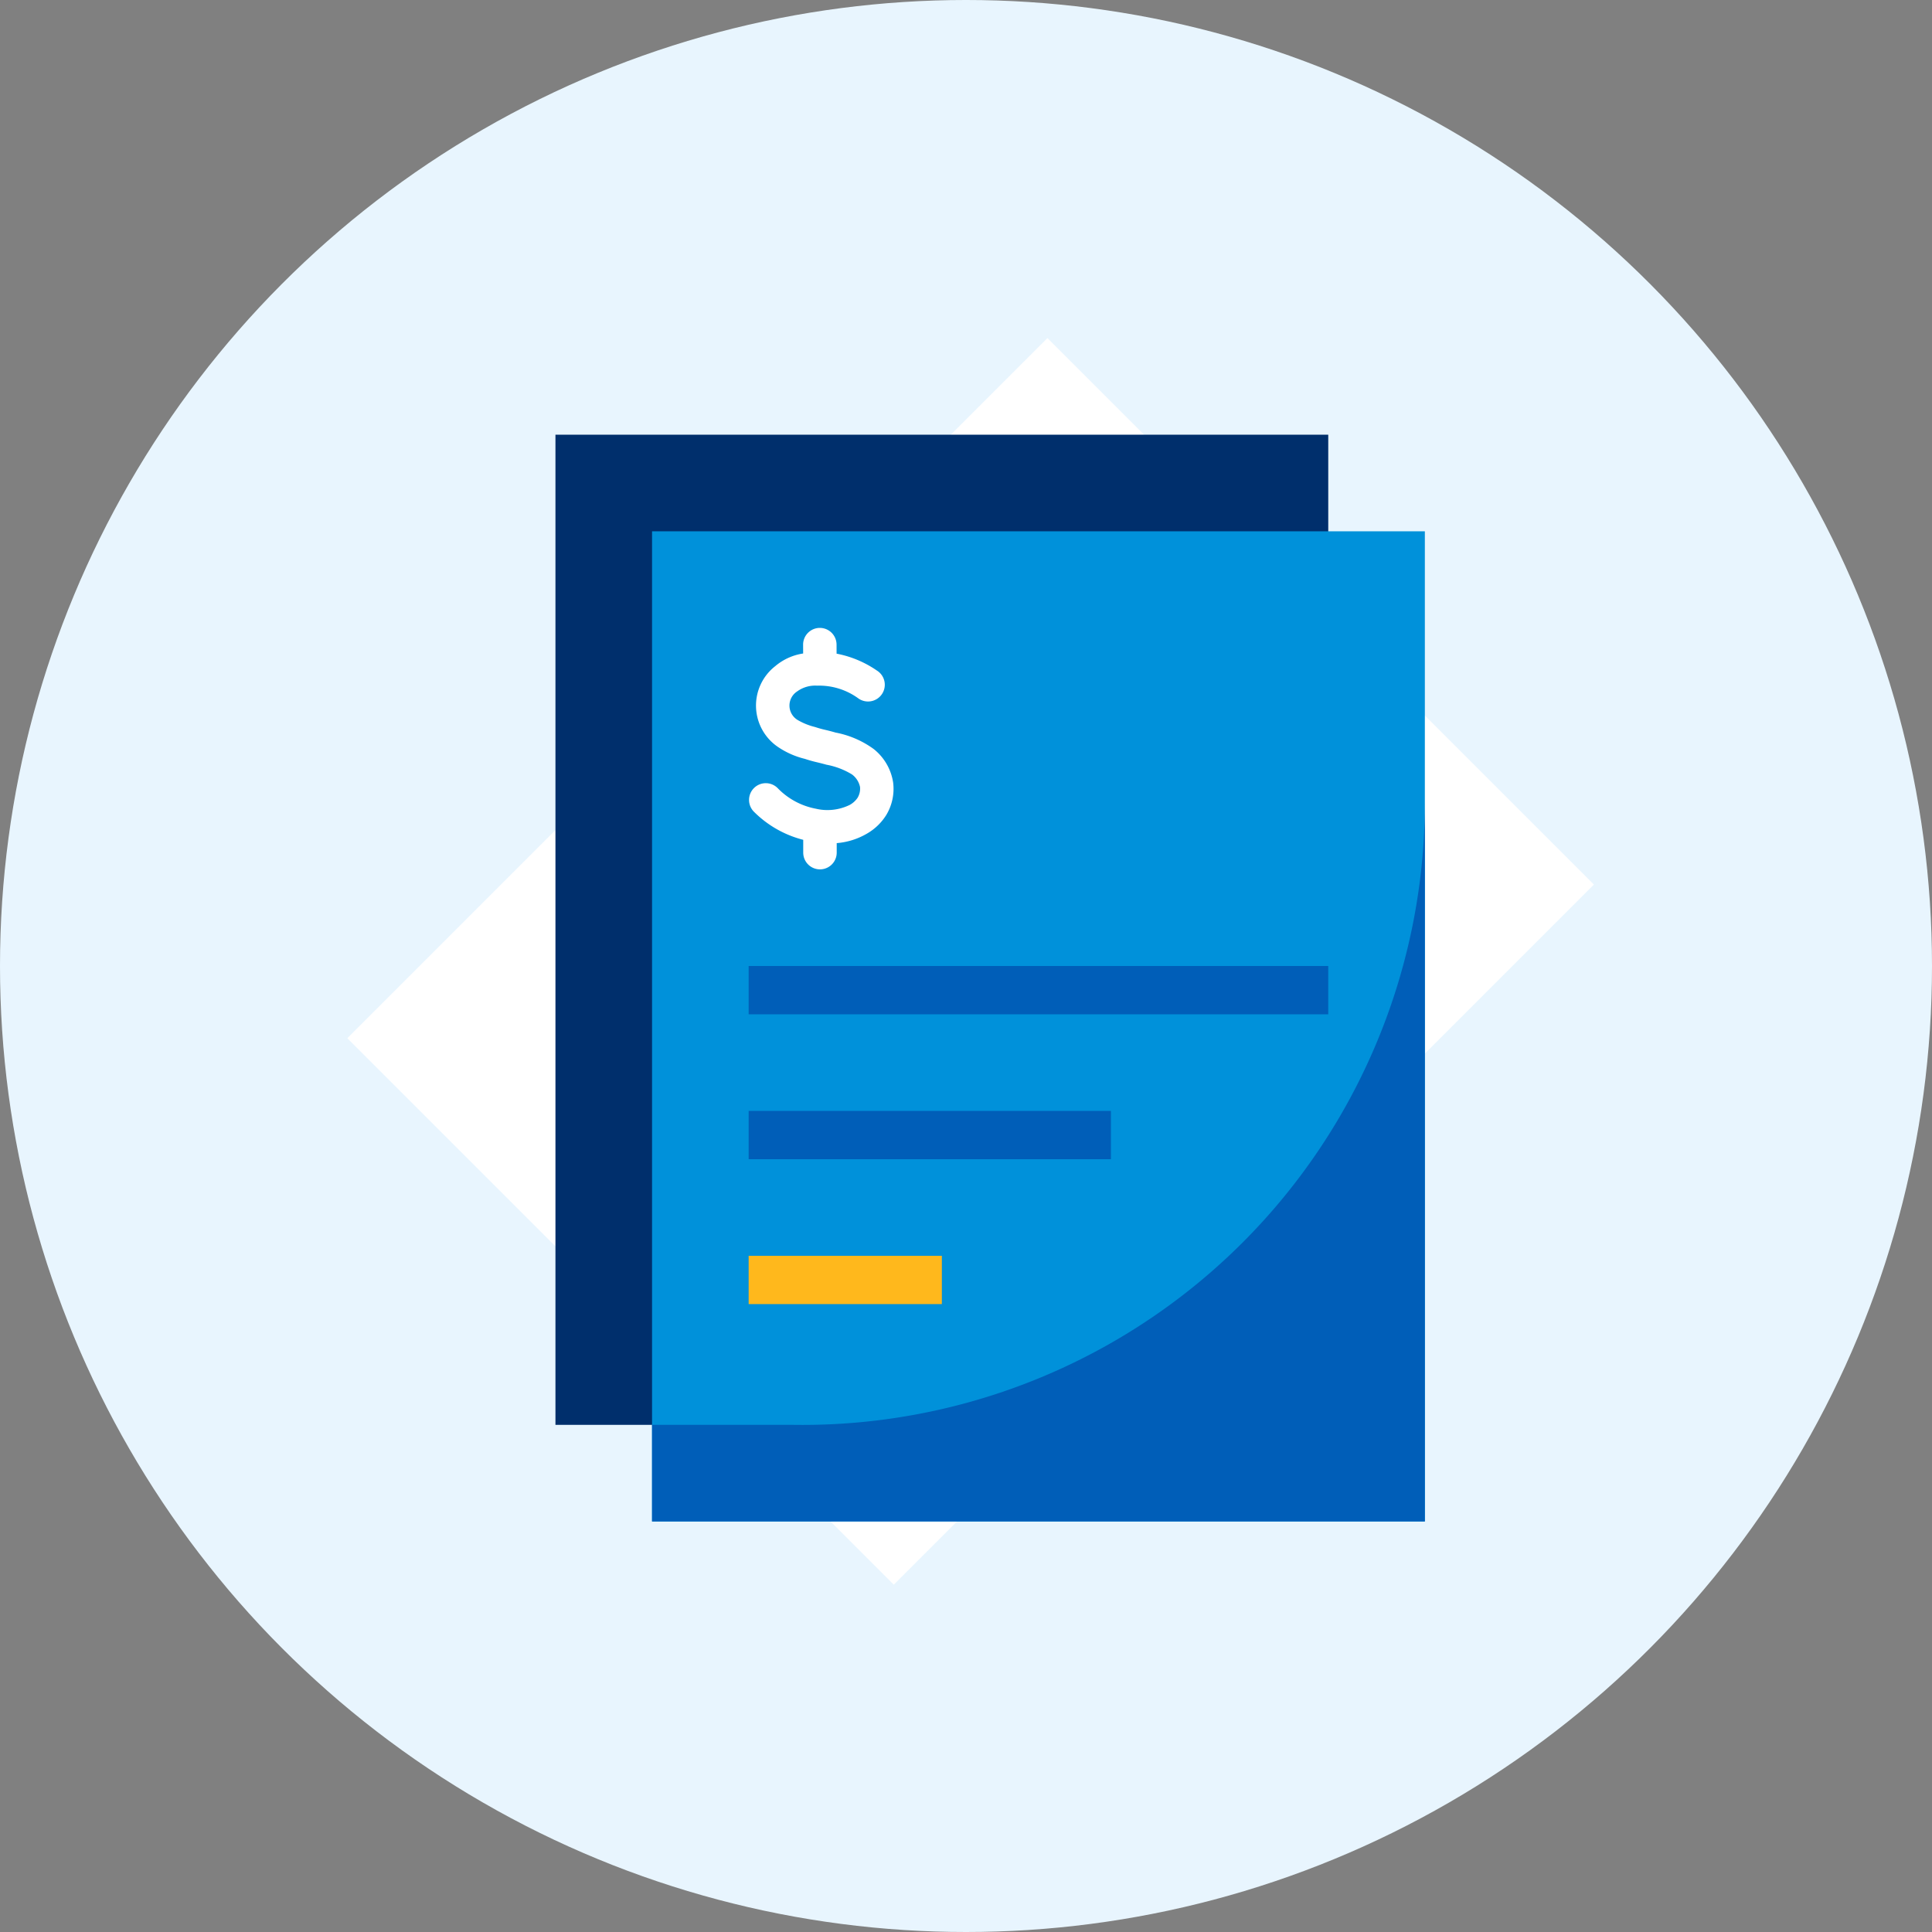
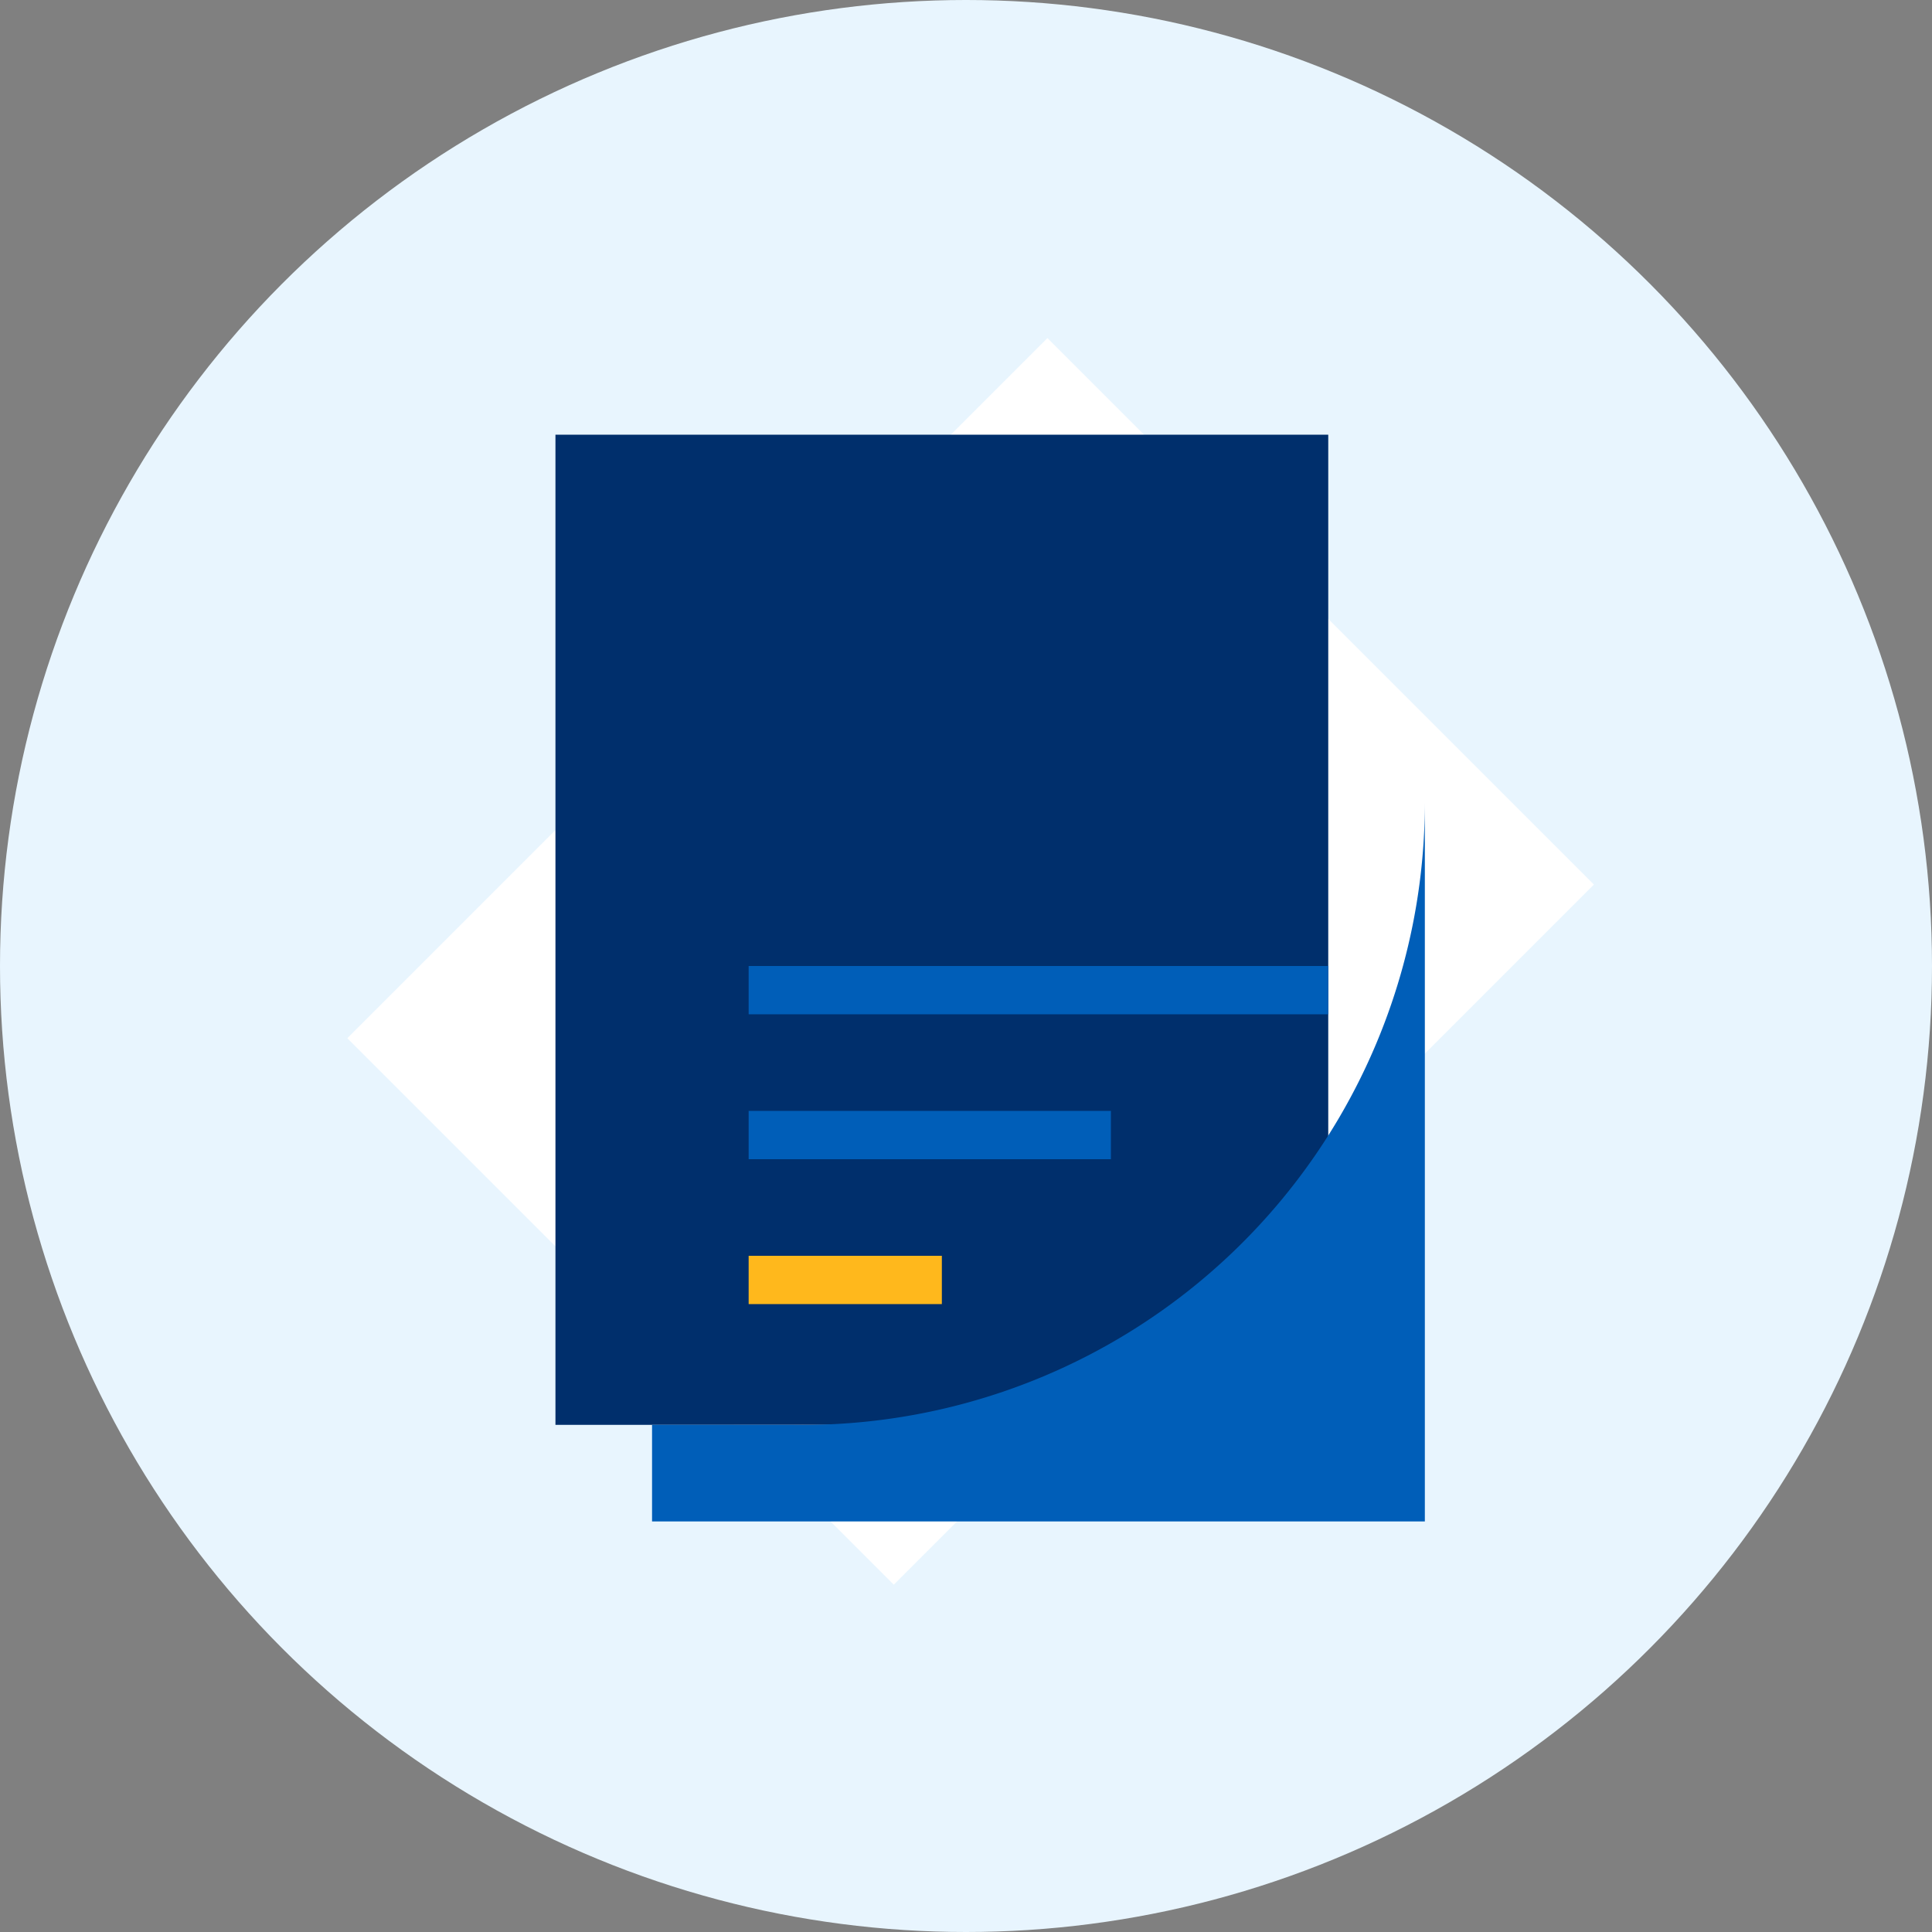
<svg xmlns="http://www.w3.org/2000/svg" id="Icons" width="48" height="48" viewBox="0 0 48 48">
  <rect x="0" y="0" width="48" height="48" fill="#808080" stroke="none" />
  <circle cx="24" cy="24" r="24" fill="#e8f5fe" />
  <rect x="14.514" y="11.586" width="19.2" height="24.6" transform="translate(23.953 -10.056) rotate(45)" fill="#fff" />
  <rect x="13.8" y="10.8" width="19.2" height="24.6" fill="#002f6c" />
-   <rect x="16.2" y="13.2" width="19.2" height="24.6" fill="#0091da" />
  <rect x="18.6" y="24" width="14.4" height="1.2" fill="#005eb8" />
  <rect x="18.6" y="27.6" width="9" height="1.2" fill="#005eb8" />
-   <path d="M22.19,19.444a1.313,1.313,0,0,0-.484-.835,2.349,2.349,0,0,0-.944-.408c-.121-.035-.196-.053-.264-.069a2.541,2.541,0,0,1-.246-.069,1.612,1.612,0,0,1-.428-.171.418.418,0,0,1-.02-.713.761.761,0,0,1,.496-.144,1.653,1.653,0,0,1,1.015.309.416.416,0,1,0,.469-.686,2.63,2.63,0,0,0-.999-.418l-.001-.226a.416.416,0,0,0-.416-.414h-.001a.416.416,0,0,0-.414.417l.001.219a1.395,1.395,0,0,0-.693.314,1.242,1.242,0,0,0,.05,1.996,2.055,2.055,0,0,0,.683.307c.147.048.225.067.314.088.058.014.121.029.225.058a1.859,1.859,0,0,1,.635.242.52.52,0,0,1,.199.31.439.439,0,0,1-.062.272.567.567,0,0,1-.196.176,1.26,1.26,0,0,1-.841.093,1.78,1.78,0,0,1-.939-.503.416.416,0,1,0-.587.589,2.661,2.661,0,0,0,1.214.687v.318a.416.416,0,0,0,.832,0v-.236a1.761,1.761,0,0,0,.744-.232,1.367,1.367,0,0,0,.488-.468A1.258,1.258,0,0,0,22.19,19.444Z" fill="#fff" />
  <rect x="18.6" y="31.2" width="4.8" height="1.2" fill="#ffb81c" />
  <path d="M16.2,35.4h3.503A15.465,15.465,0,0,0,35.4,19.937h0V37.8H16.2Z" fill="#005eb8" />
</svg>